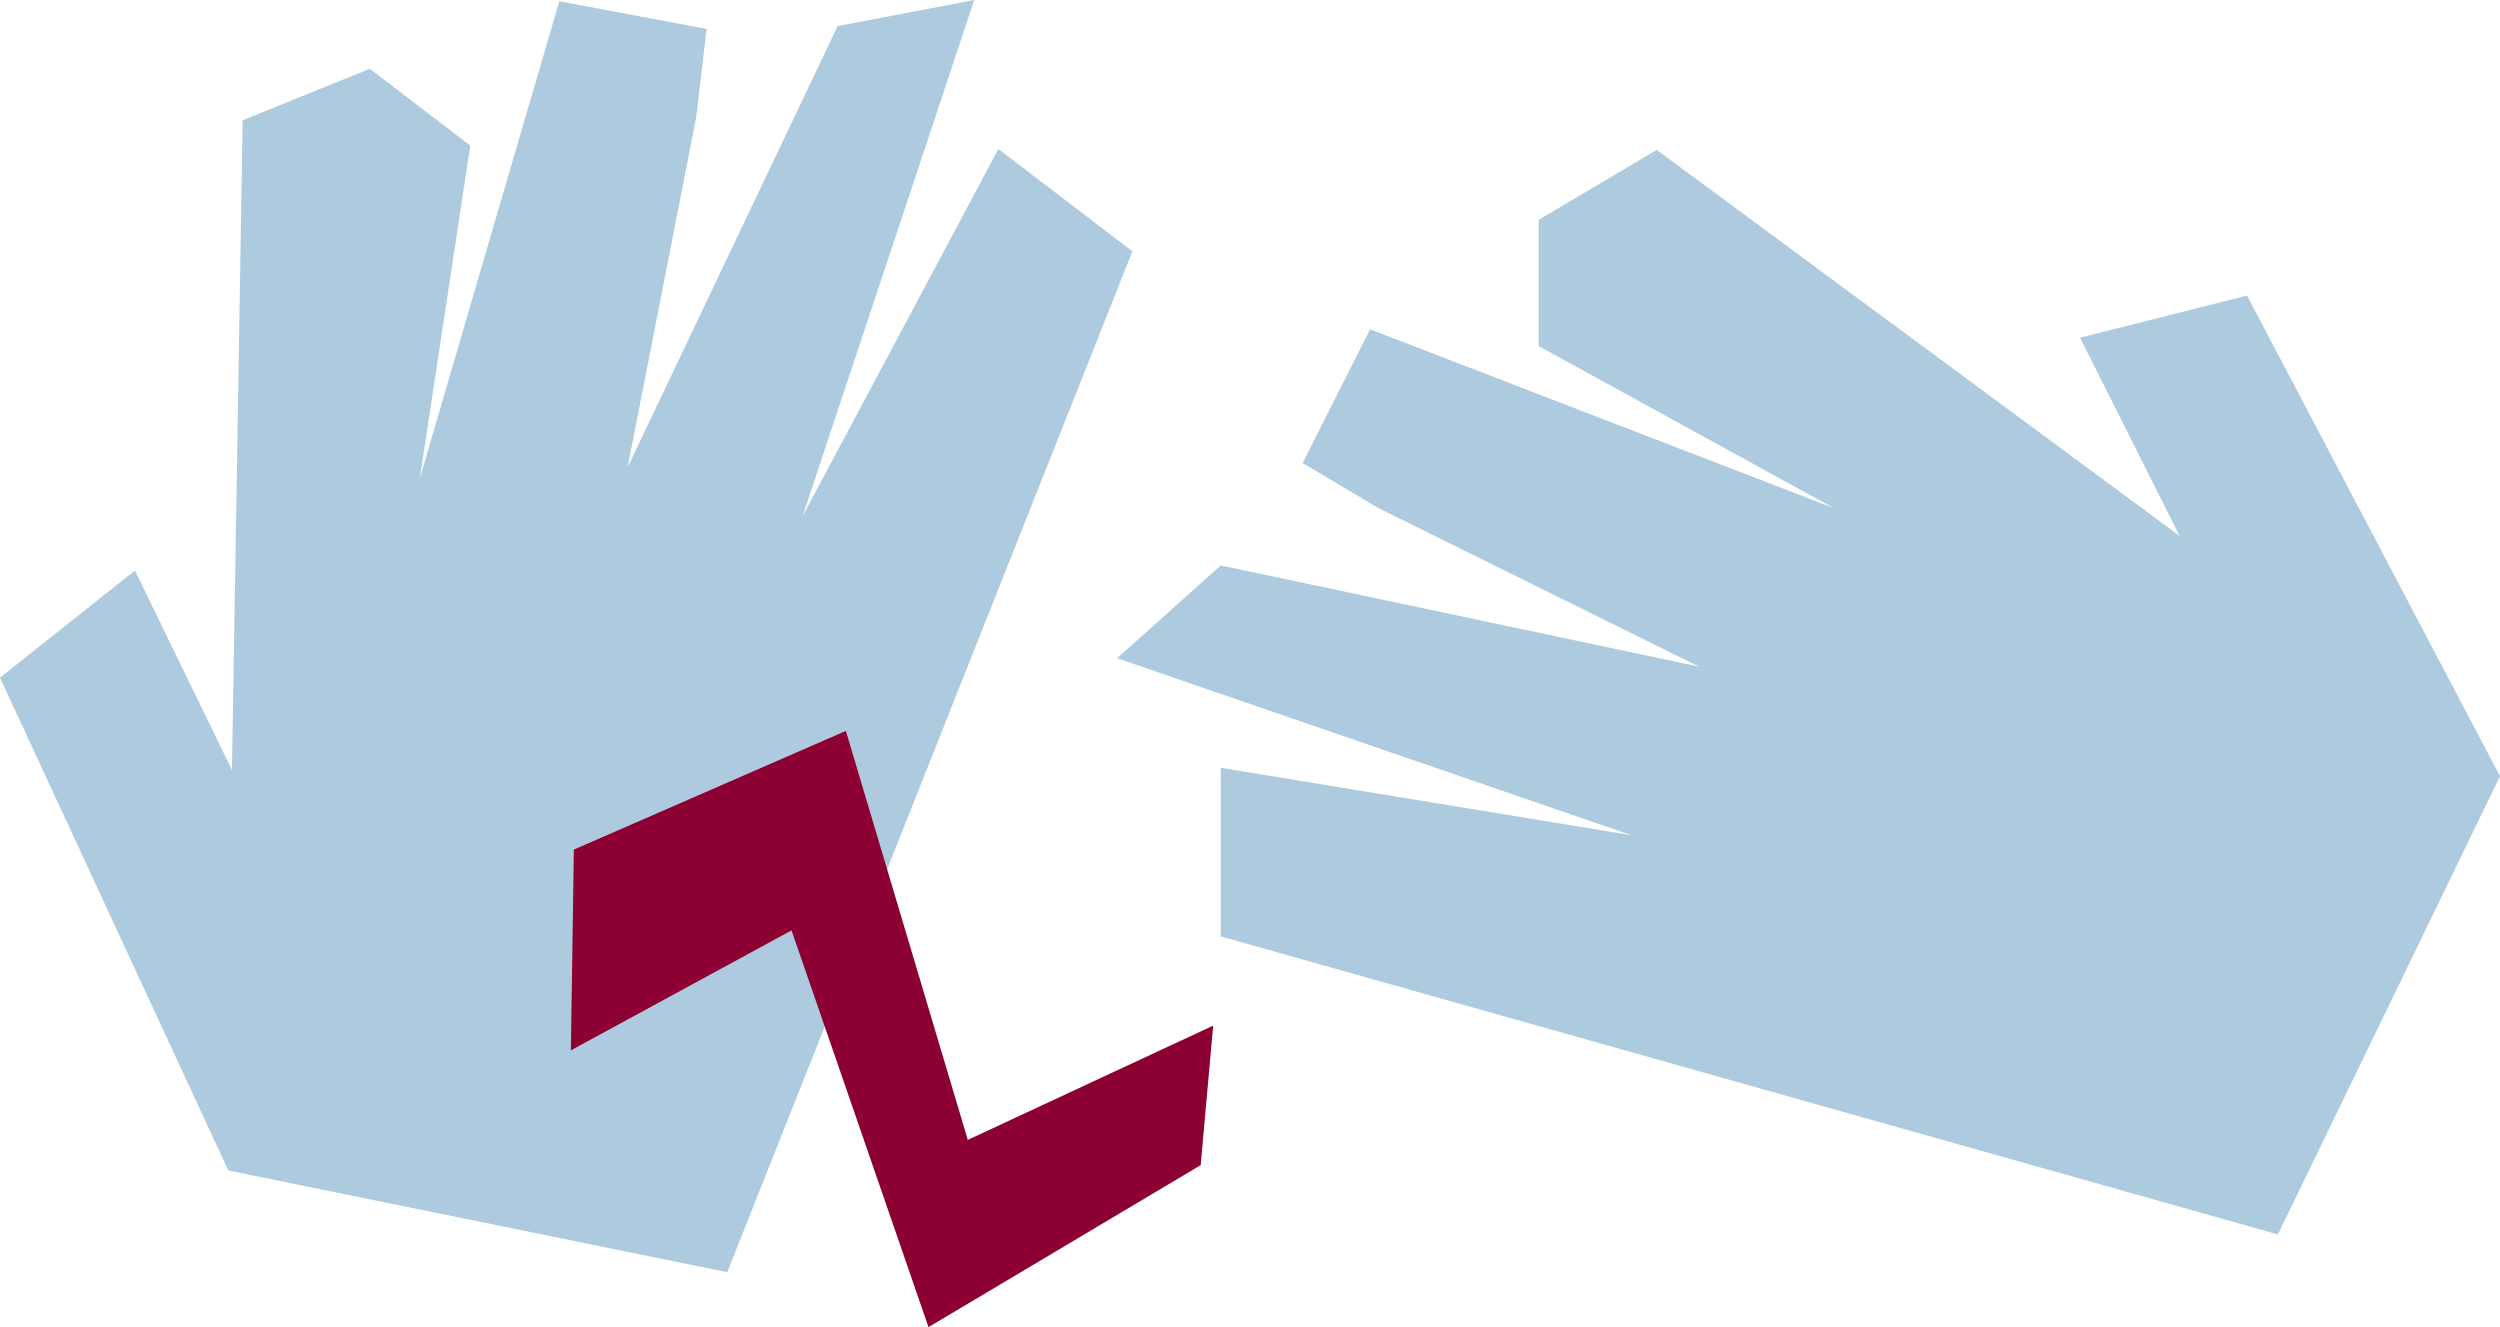
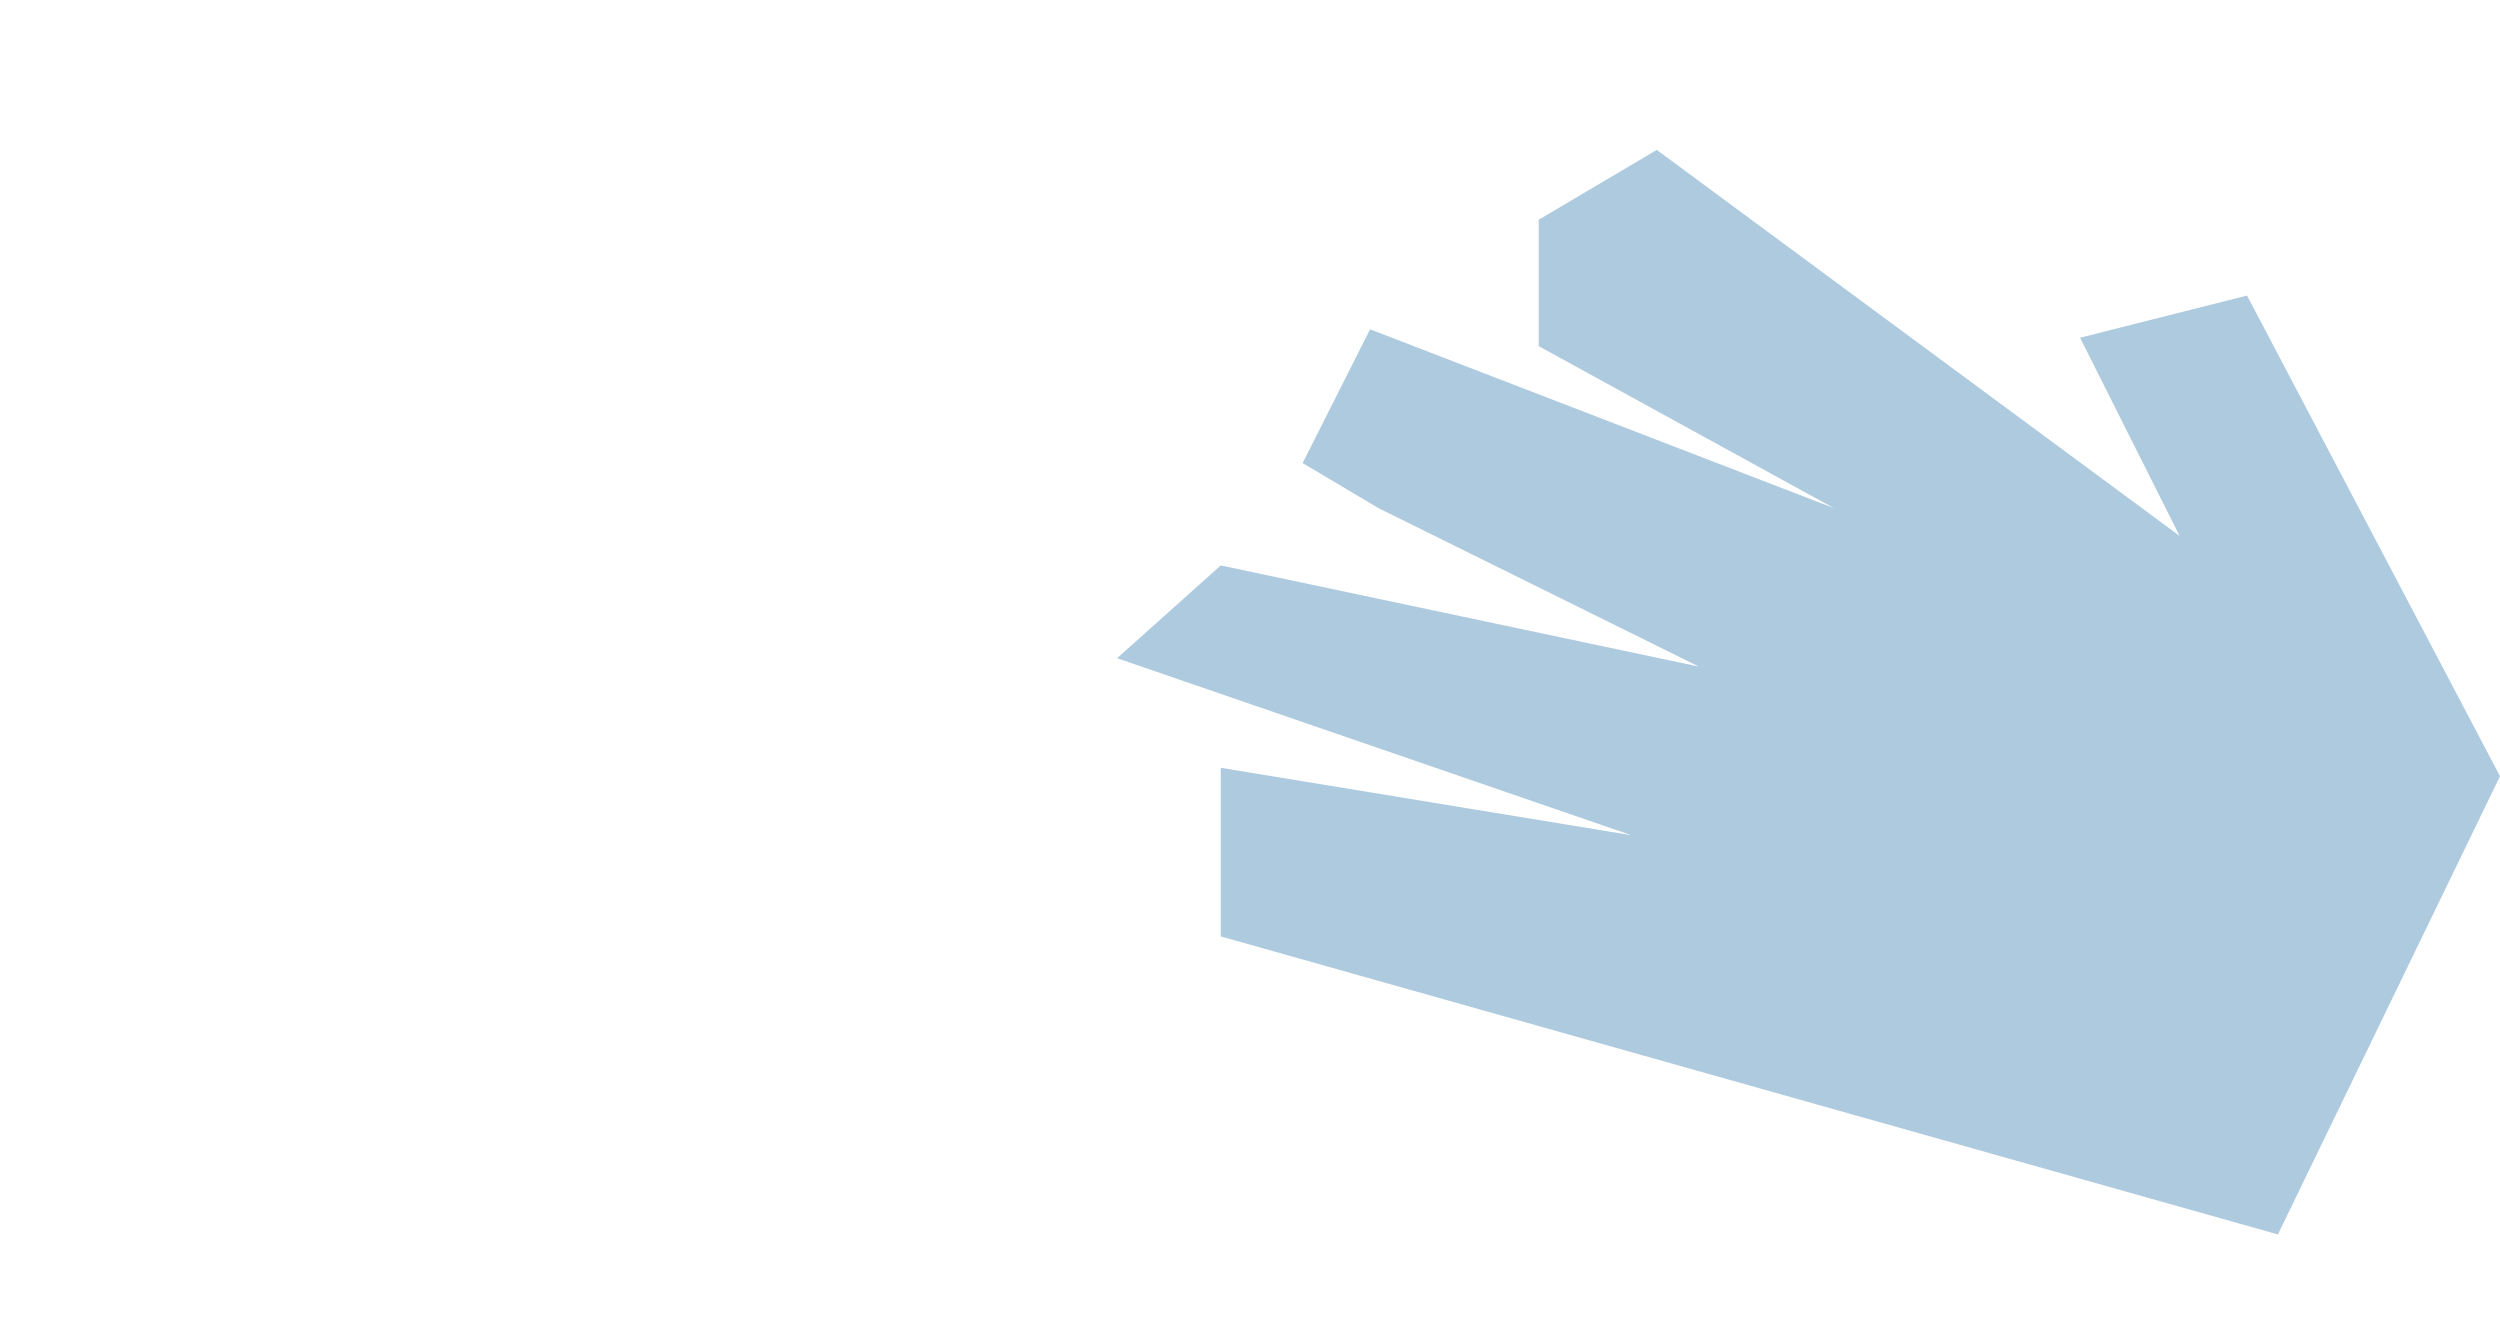
<svg xmlns="http://www.w3.org/2000/svg" id="Layer_2" viewBox="0 0 294.02 156.08">
  <defs>
    <style>.cls-1{fill:#aecadf;}.cls-2{fill:#8c0033;}</style>
  </defs>
  <g id="Layer_1-2">
    <polygon class="cls-1" points="294.02 91.29 264.27 34.76 244.63 39.72 256.34 63.03 194.85 17.63 180.97 25.84 180.97 40.71 215.68 59.76 161.13 38.73 153.2 54.46 162.12 59.76 199.81 78.4 143.57 66.5 131.38 77.41 191.87 98.23 143.57 90.3 143.57 110.13 267.9 145.18 294.02 91.29" />
-     <polygon class="cls-1" points="26.85 137.66 0 79.7 15.87 67.1 27.28 90.56 28.54 14.14 43.49 8.09 55.31 17.12 49.37 56.27 65.78 .15 83.1 3.4 81.89 13.72 73.81 54.97 98.51 3.07 114.58 0 94.39 60.71 117.42 17.52 133.18 29.56 85.53 149.62 26.85 137.66" />
-     <polygon class="cls-2" points="67.49 99.92 99.48 85.96 113.82 134.06 142.68 120.62 141.21 137.03 109.2 156.08 93.09 109.42 67.14 123.53 67.49 99.92" />
  </g>
</svg>